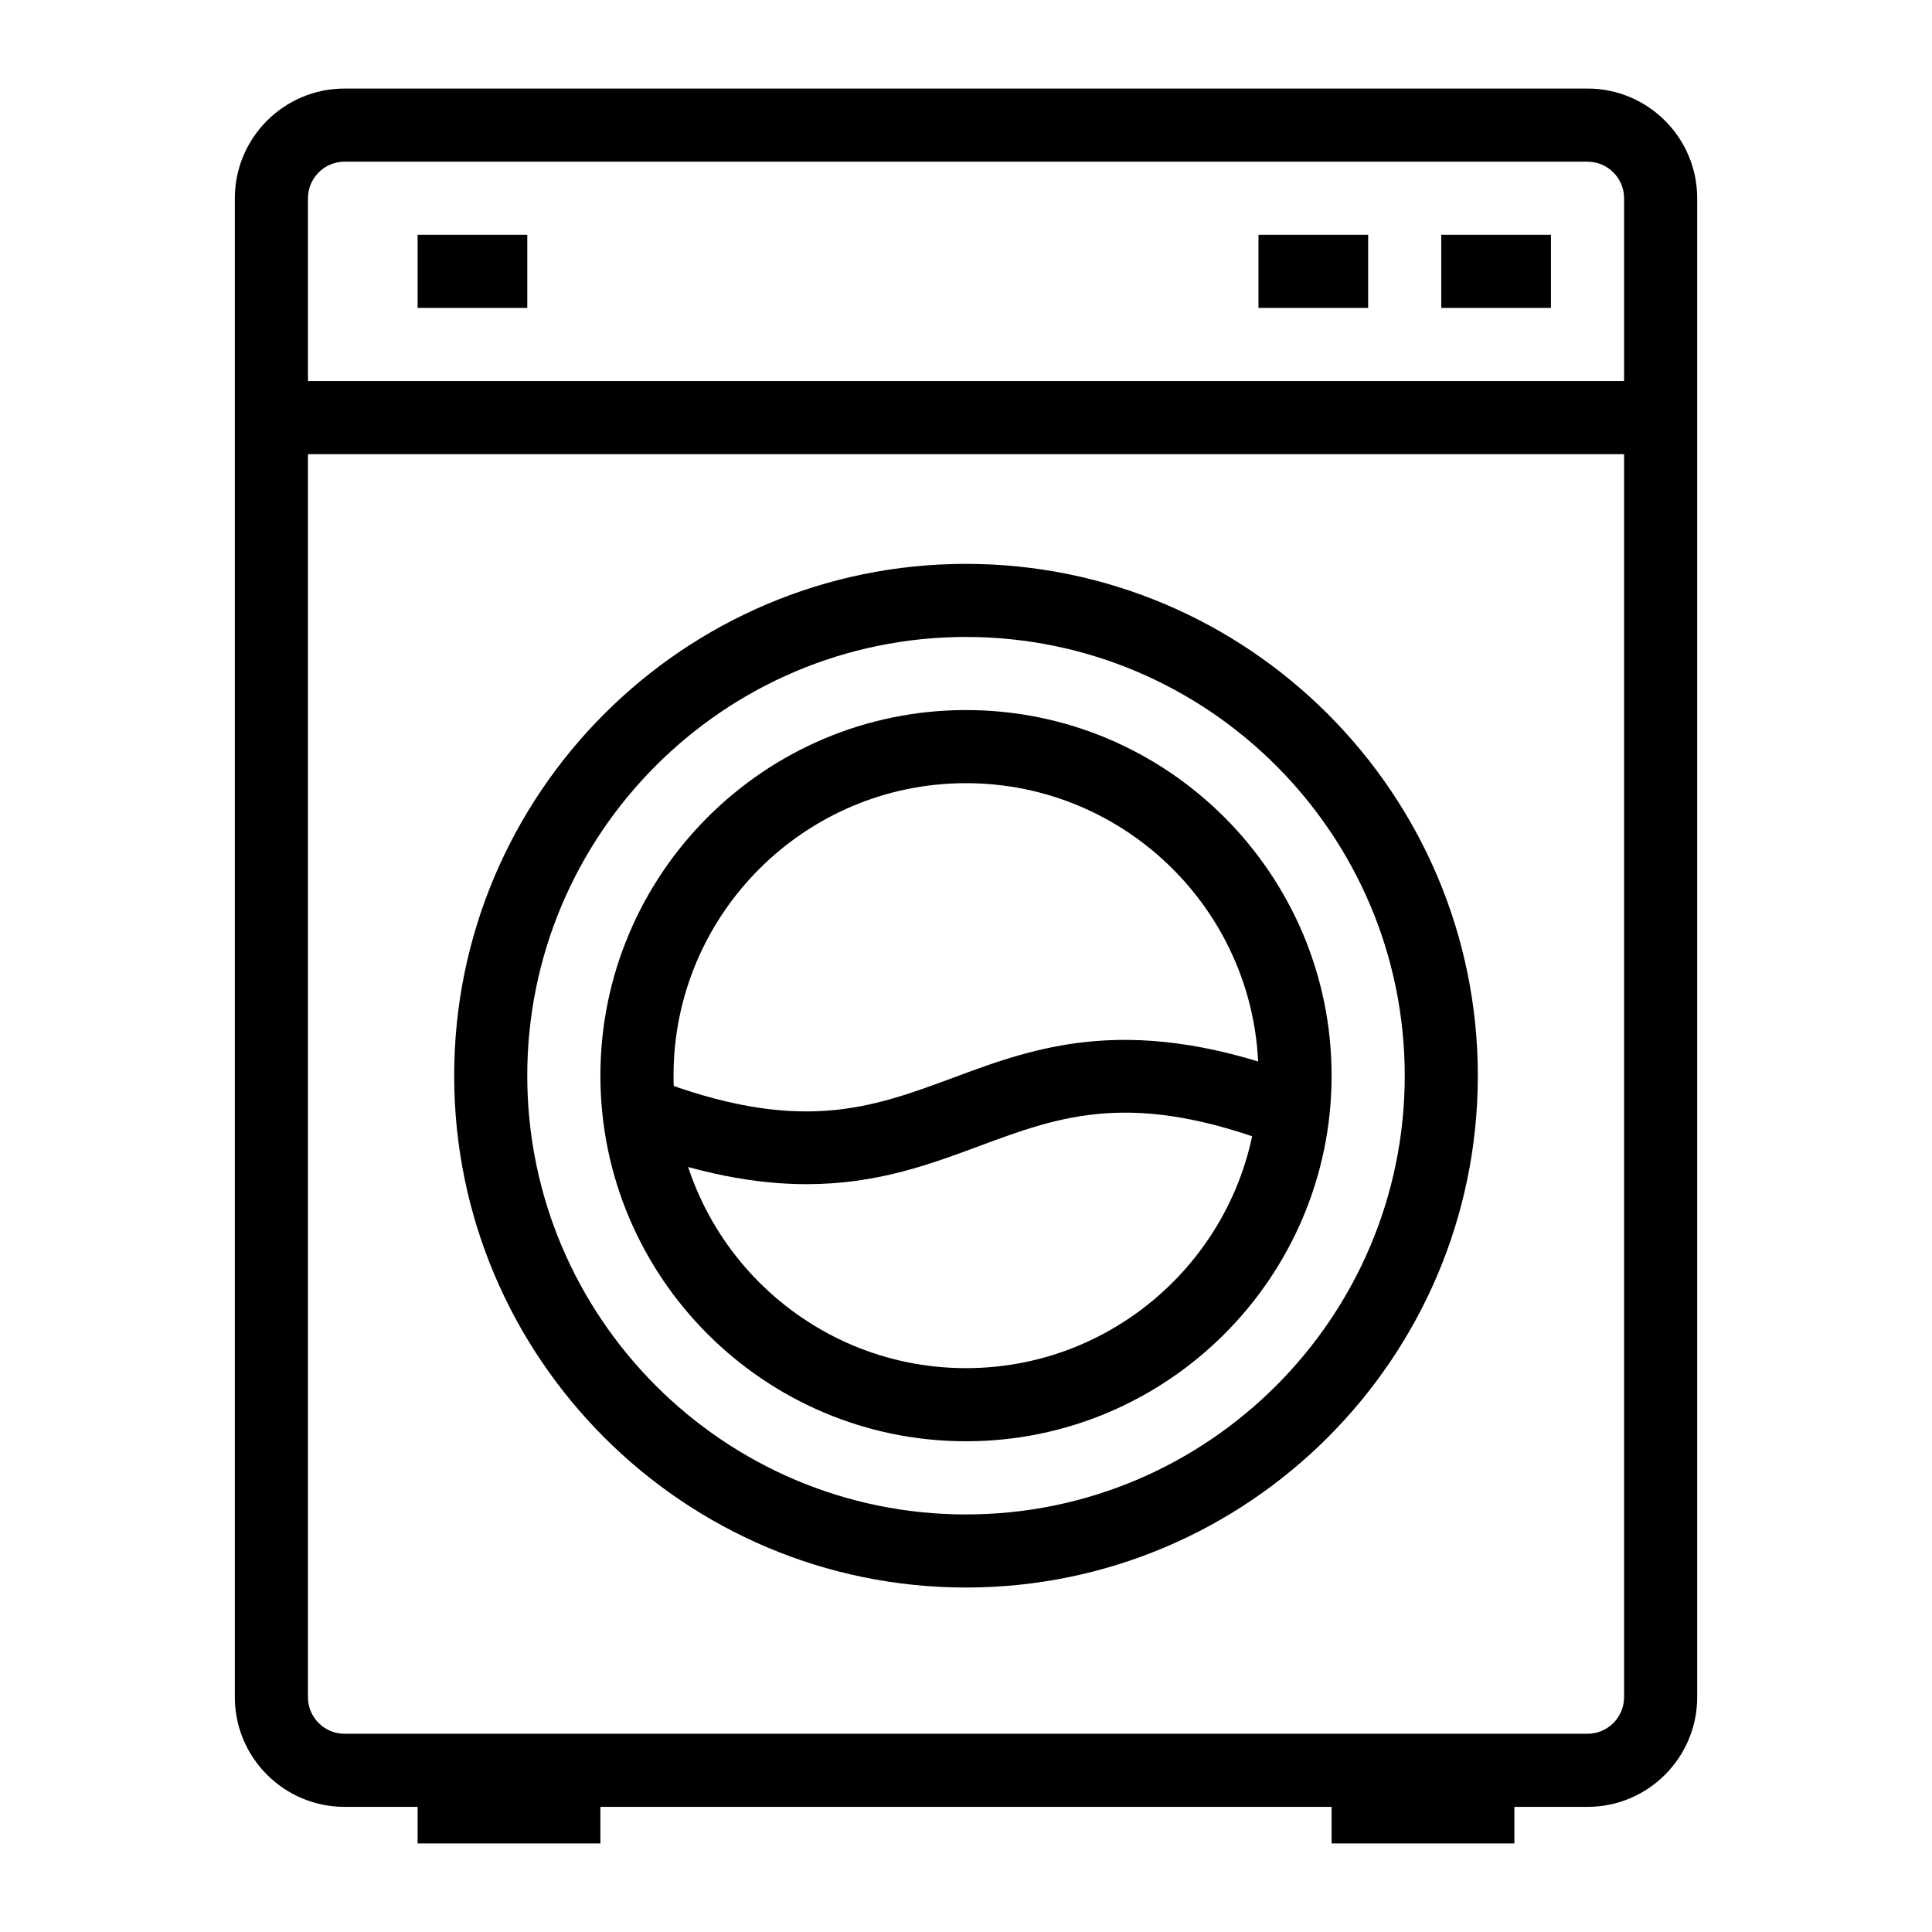
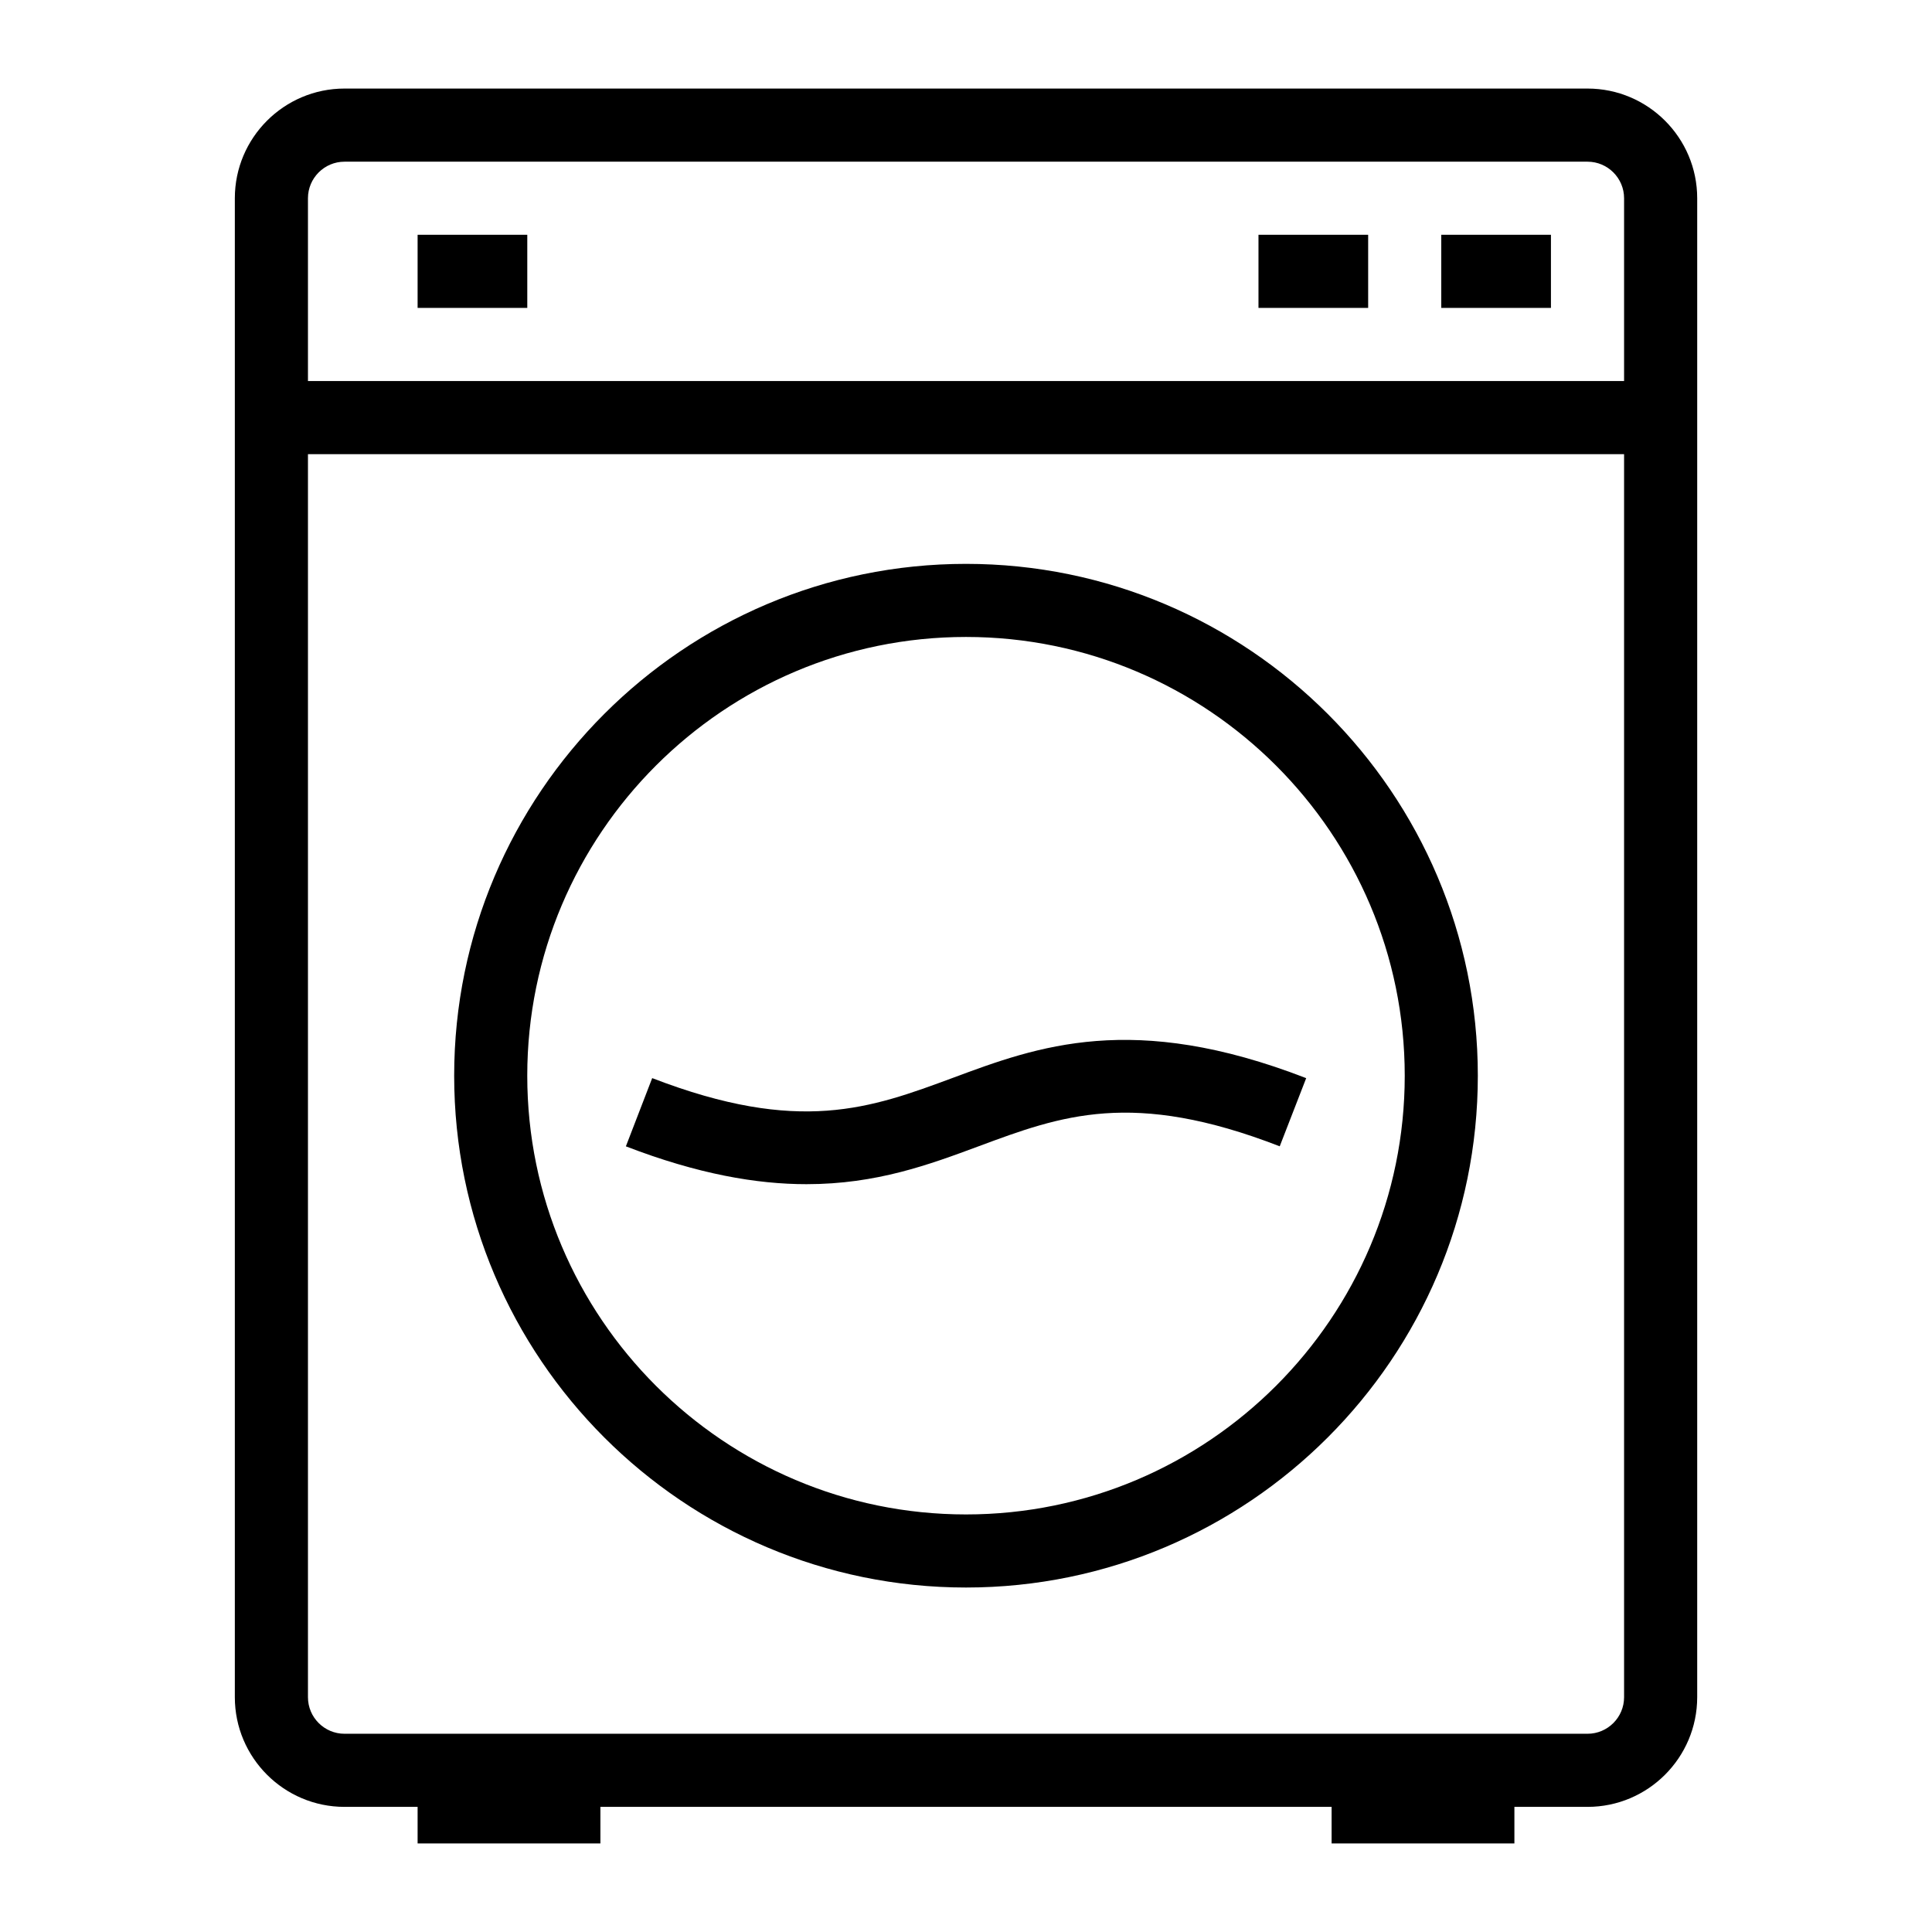
<svg xmlns="http://www.w3.org/2000/svg" fill="#000000" width="800px" height="800px" version="1.1" viewBox="144 144 512 512">
  <g>
    <path d="m564.71 622.84h-329.41c-16.027 0-29.066-13.039-29.066-29.066v-397.24c0-16.027 13.039-29.066 29.066-29.066h329.41c16.027 0 29.066 13.039 29.066 29.066v397.24c-0.004 16.027-13.039 29.066-29.066 29.066zm-329.41-435.99c-5.34 0-9.688 4.348-9.688 9.688v397.24c0 5.344 4.348 9.688 9.688 9.688h329.41c5.34 0 9.688-4.344 9.688-9.688v-397.24c0-5.34-4.348-9.688-9.688-9.688z" />
    <path d="m254.67 613.15h48.441v19.379h-48.441z" />
    <path d="m496.89 613.15h48.441v19.379h-48.441z" />
    <path d="m215.91 244.98h368.17v19.379h-368.17z" />
    <path d="m400 564.71c-74.793 0-135.64-60.848-135.64-135.64 0-74.793 60.848-135.64 135.64-135.64s135.64 60.848 135.64 135.64c0 74.797-60.848 135.64-135.64 135.64zm0-251.91c-64.105 0-116.27 52.156-116.27 116.27 0 64.105 52.156 116.27 116.27 116.27 64.105 0 116.27-52.16 116.27-116.27-0.004-64.105-52.16-116.27-116.27-116.27z" />
-     <path d="m400 525.95c-53.426 0-96.887-43.469-96.887-96.891 0-53.426 43.461-96.887 96.887-96.887s96.887 43.461 96.887 96.887c0 53.422-43.465 96.891-96.887 96.891zm0-174.4c-42.738 0-77.508 34.77-77.508 77.508 0 42.742 34.77 77.516 77.508 77.516s77.508-34.773 77.508-77.516c0-42.738-34.773-77.508-77.508-77.508z" />
    <path d="m357.76 457.82c-13.242 0-28.781-2.66-47.895-10.027l6.973-18.082c38.984 15.035 57.875 8.008 79.746-0.094 22.34-8.309 47.664-17.703 93.57 0.105l-7.012 18.062c-39.059-15.152-57.945-8.129-79.812 0-13.02 4.832-27.047 10.035-45.57 10.035z" />
    <path d="m525.95 206.22h29.066v19.379h-29.066z" />
    <path d="m477.51 206.22h29.066v19.379h-29.066z" />
    <path d="m254.67 206.22h29.066v19.379h-29.066z" />
  </g>
</svg>